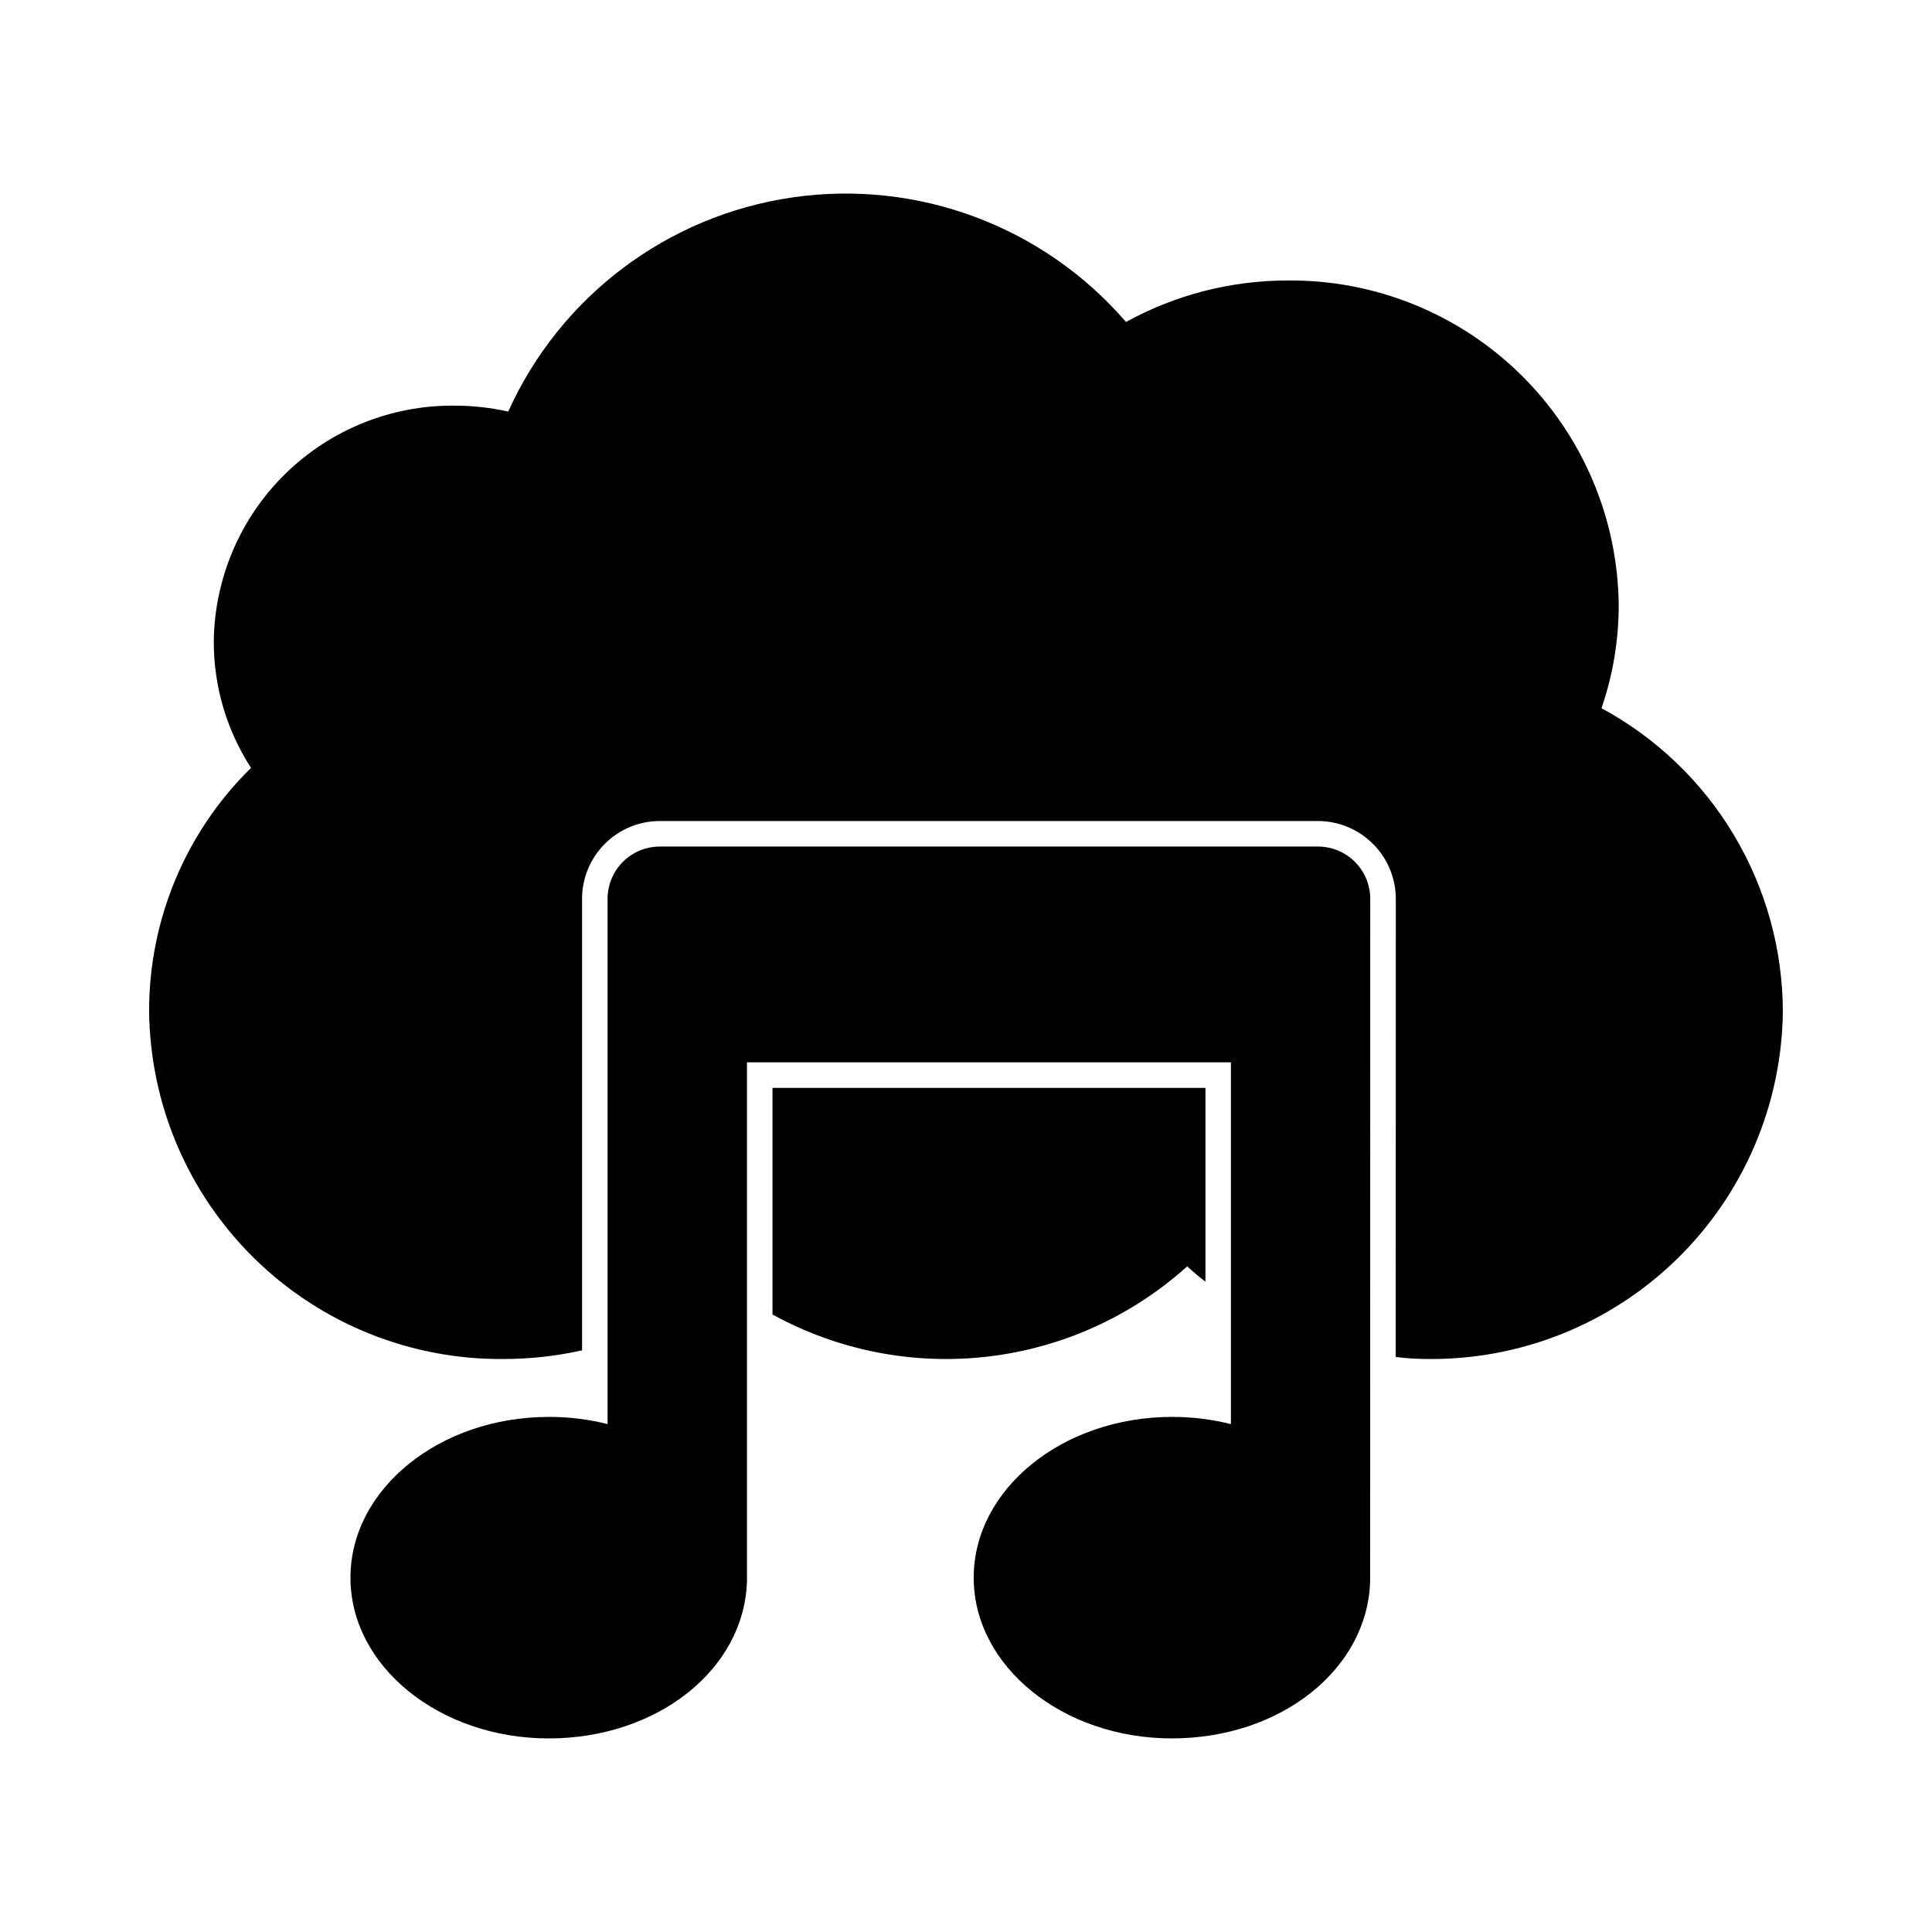
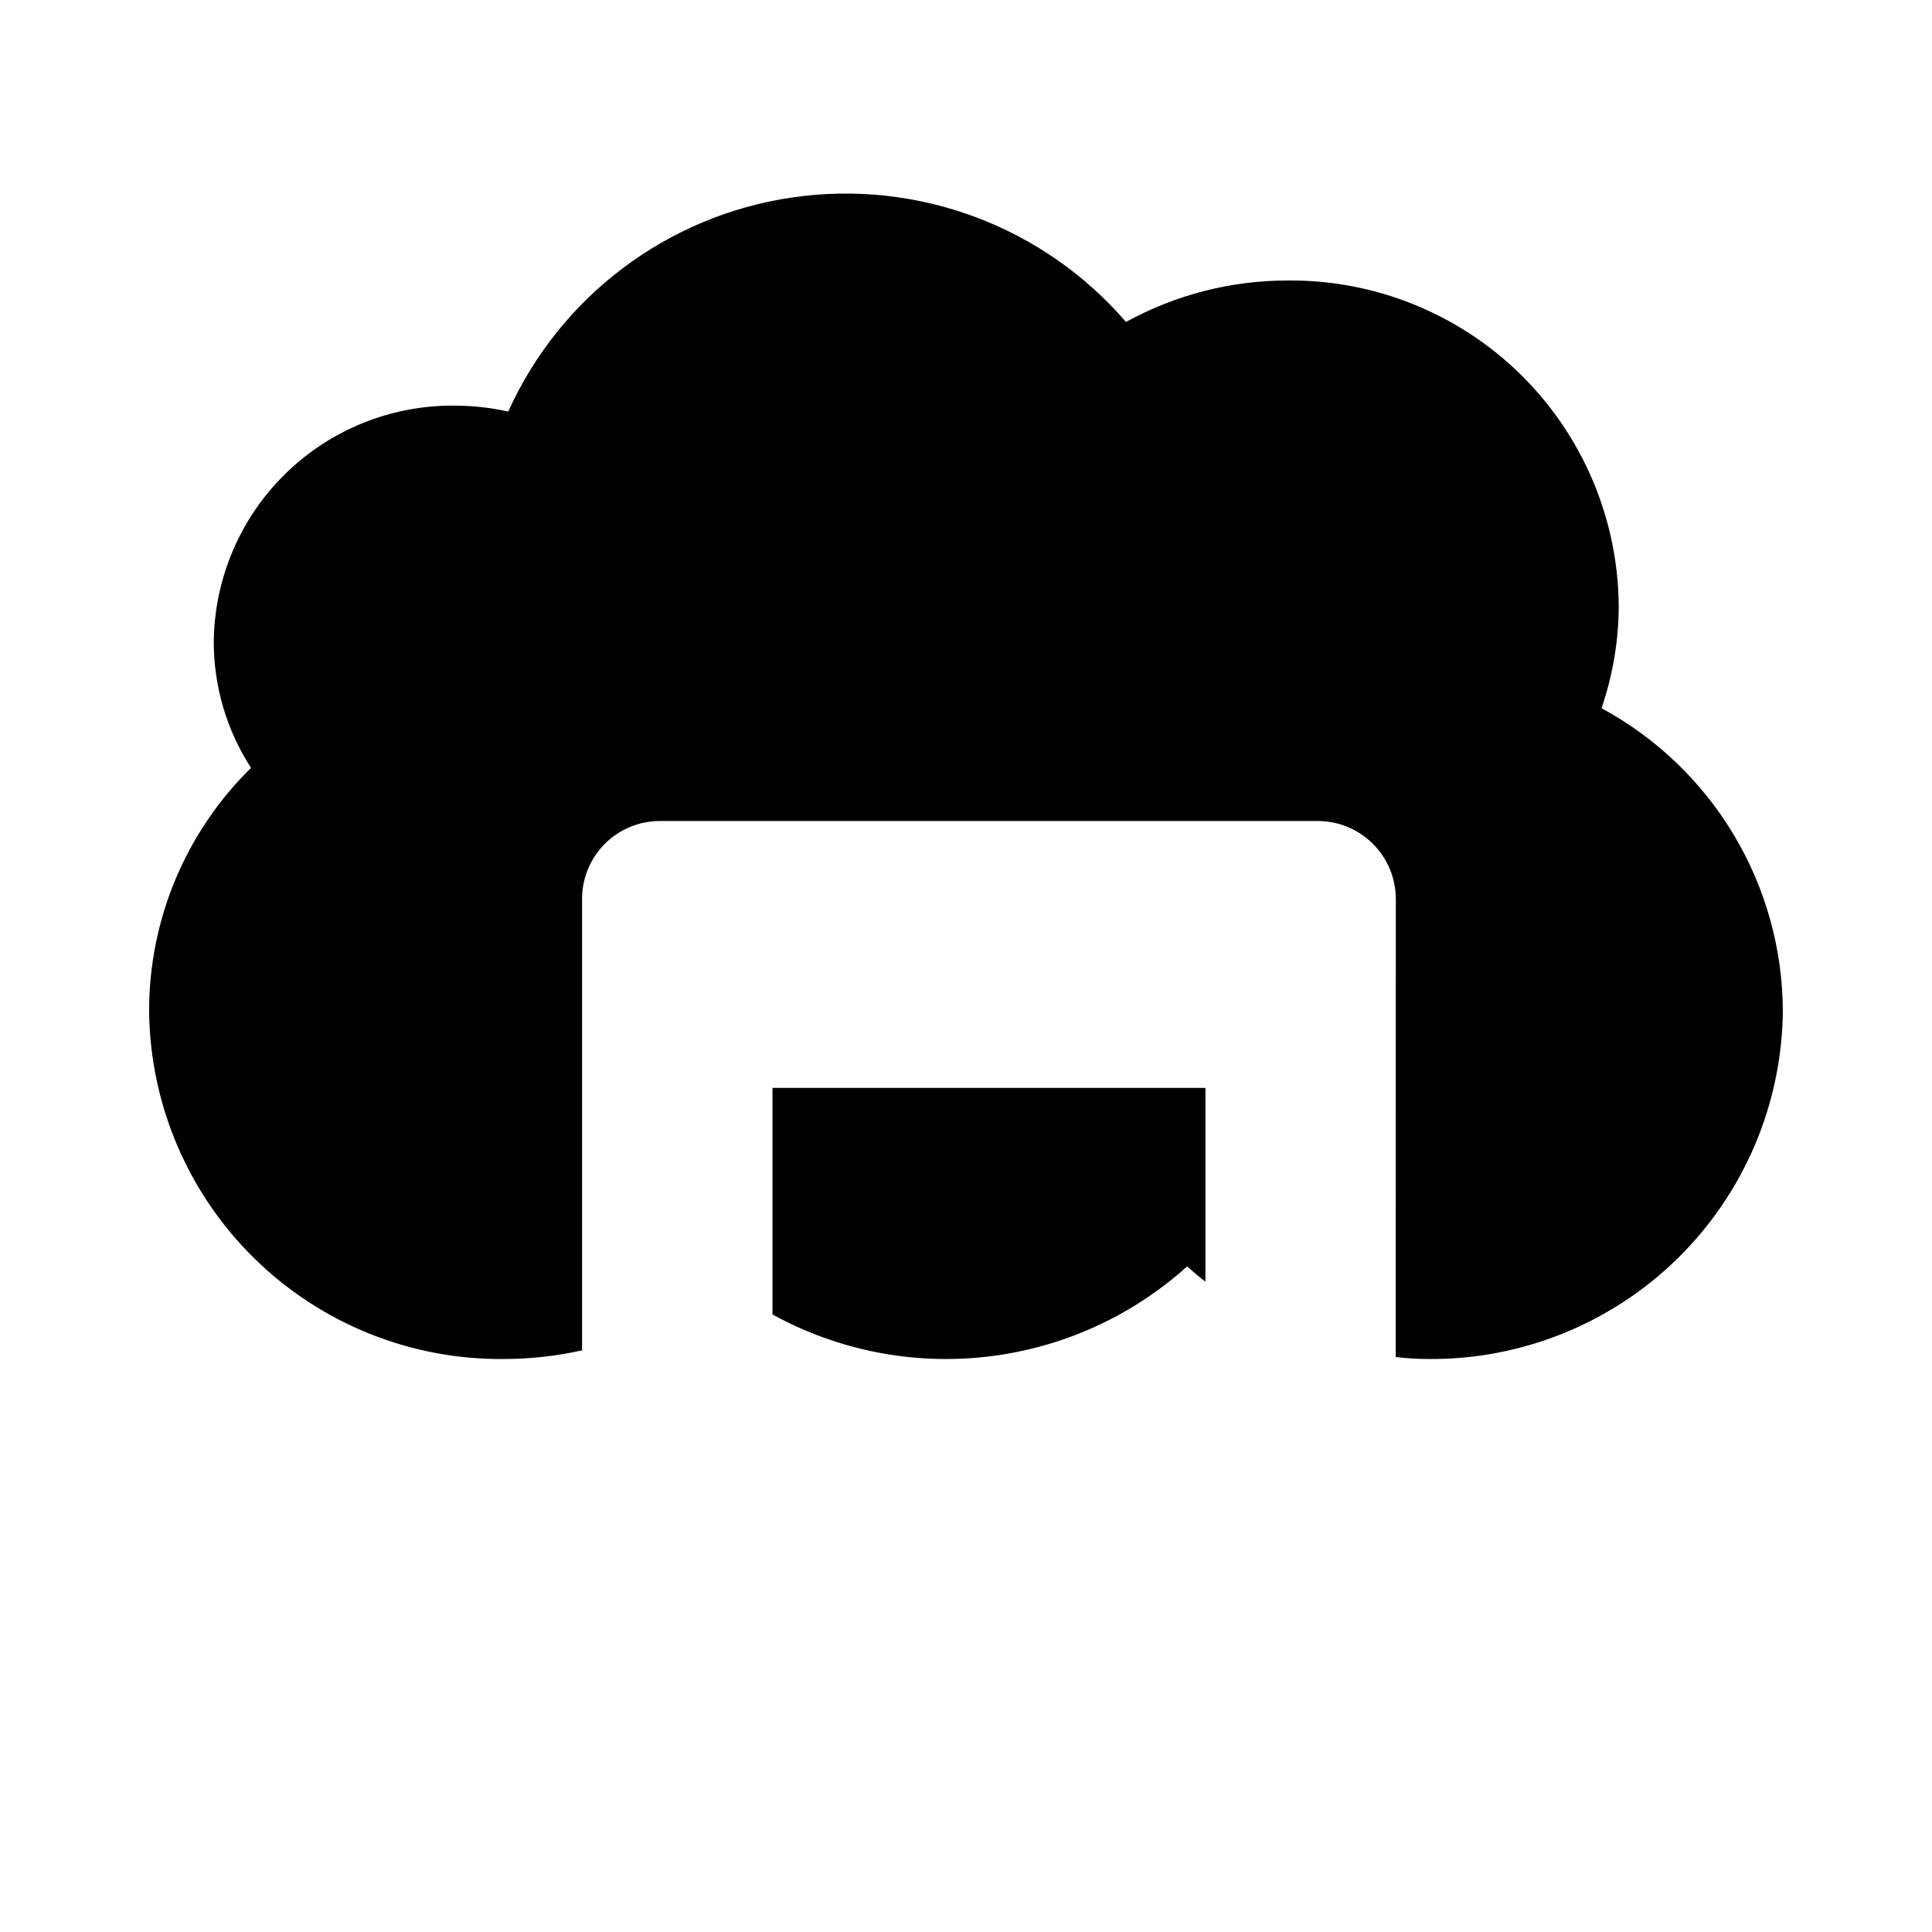
<svg xmlns="http://www.w3.org/2000/svg" fill="#000000" width="800px" height="800px" version="1.1" viewBox="144 144 512 512">
  <g>
    <path d="m348.72 432.31v60.039c17.375 9.551 37.293 13.453 56.984 11.168 19.695-2.285 38.188-10.645 52.914-23.918 1.555 1.422 3.18 2.805 4.836 4.059v-51.348zm219.69-100.63h0.004c3.031-8.816 4.574-18.074 4.562-27.398-0.25-23.016-9.625-44.992-26.062-61.105-16.434-16.113-38.594-25.047-61.609-24.844-15-0.016-29.758 3.766-42.902 10.992-21.887-25.371-55.207-37.82-88.367-33.012-33.16 4.812-61.574 26.215-75.348 56.758-4.699-1.047-9.496-1.574-14.309-1.574-16.738-0.133-32.844 6.375-44.793 18.098-11.945 11.727-18.754 27.707-18.934 44.445-0.012 11.871 3.418 23.492 9.875 33.457-17.336 17.012-27.078 40.297-27.008 64.586 0.277 24.656 10.32 48.195 27.93 65.453 17.609 17.262 41.344 26.832 66 26.617 7 0 13.973-0.773 20.805-2.297v-119.68c0.004-5.465 2.184-10.707 6.051-14.57 3.867-3.863 9.113-6.031 14.582-6.027h174.39c5.469 0.012 10.711 2.191 14.578 6.059 3.867 3.863 6.043 9.105 6.055 14.574l-0.035 121.4c2.863 0.363 5.742 0.543 8.629 0.539 24.66 0.223 48.406-9.344 66.023-26.605 17.617-17.258 27.668-40.805 27.949-65.465-0.039-16.484-4.523-32.656-12.98-46.809-8.461-14.148-20.582-25.754-35.086-33.594z" />
-     <path d="m454.59 604.7c-28.973 0-52.551-19.109-52.551-42.598 0-23.488 23.578-42.605 52.551-42.605v-0.004c5.262-0.008 10.508 0.633 15.613 1.91v-95.867h-128.25v137.56c-0.734 23.375-23.809 41.605-52.523 41.605-28.977 0-52.555-19.109-52.555-42.598 0-23.488 23.578-42.605 52.555-42.605l0.004-0.004c5.25-0.012 10.48 0.629 15.574 1.902v-139.2c0.008-7.648 6.207-13.844 13.855-13.852h174.41c3.676 0 7.199 1.461 9.797 4.059s4.059 6.121 4.059 9.797l-0.031 180.89c-0.719 23.379-23.789 41.605-52.512 41.605z" />
  </g>
</svg>